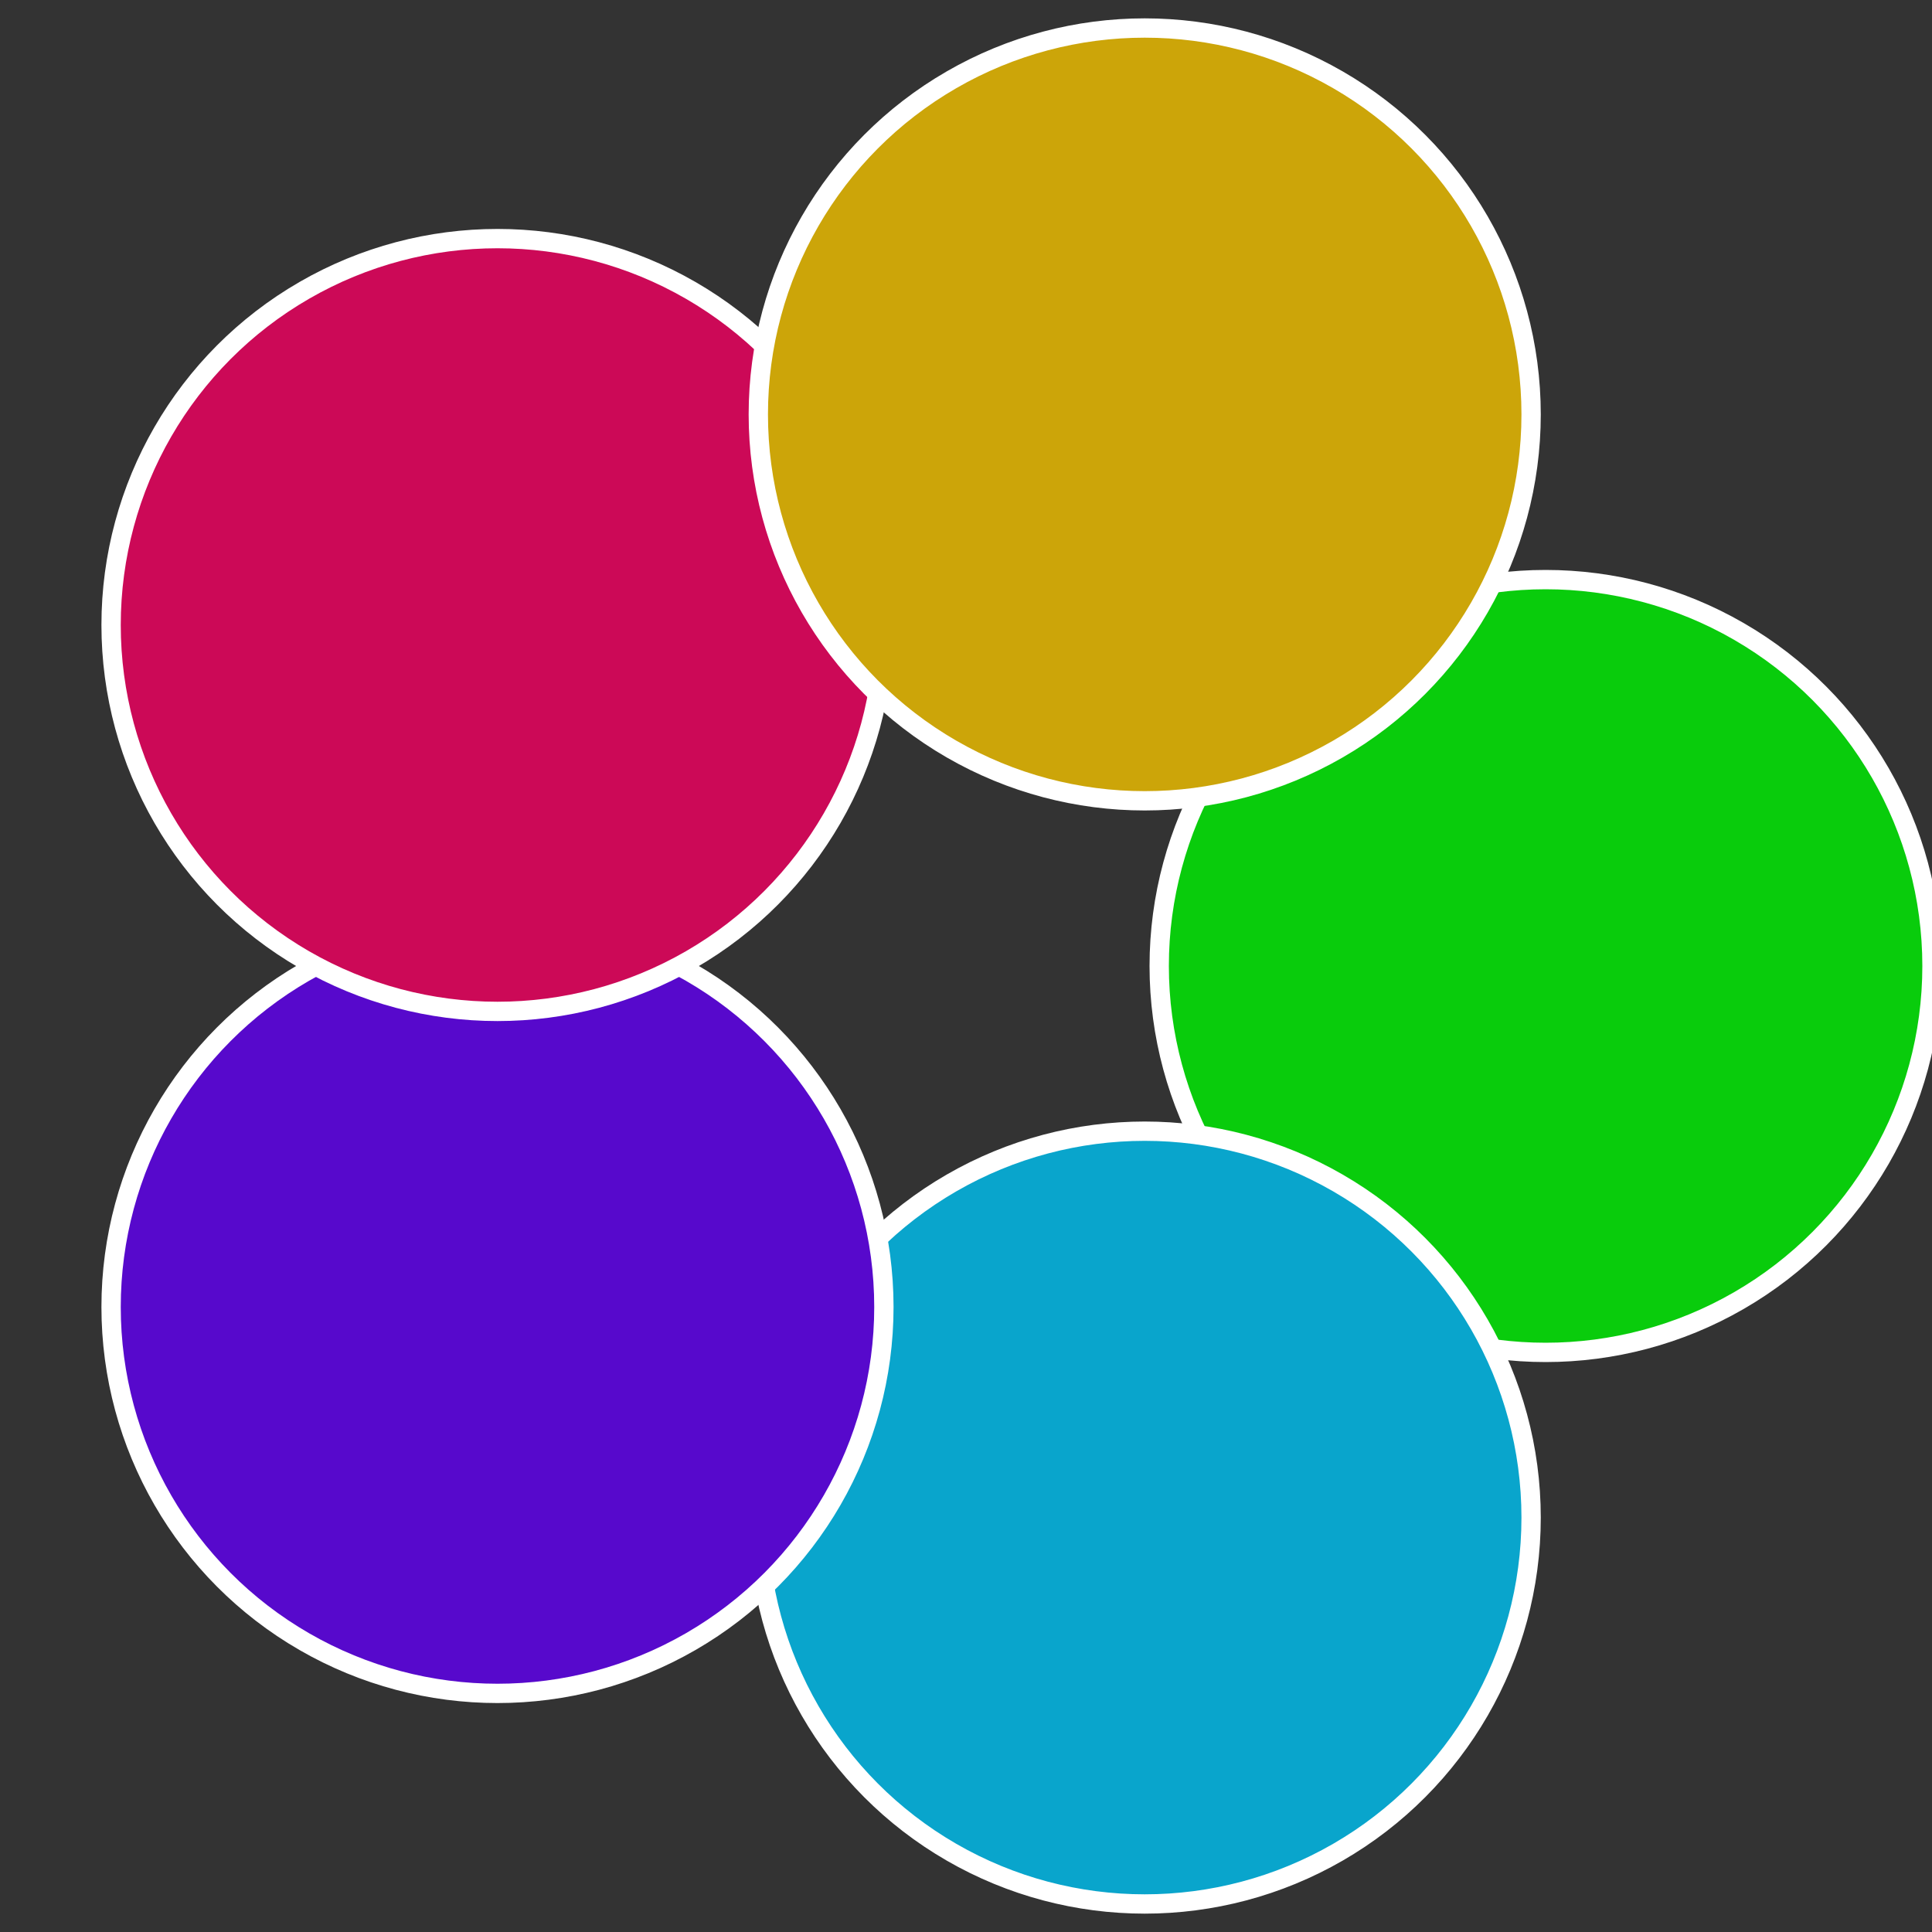
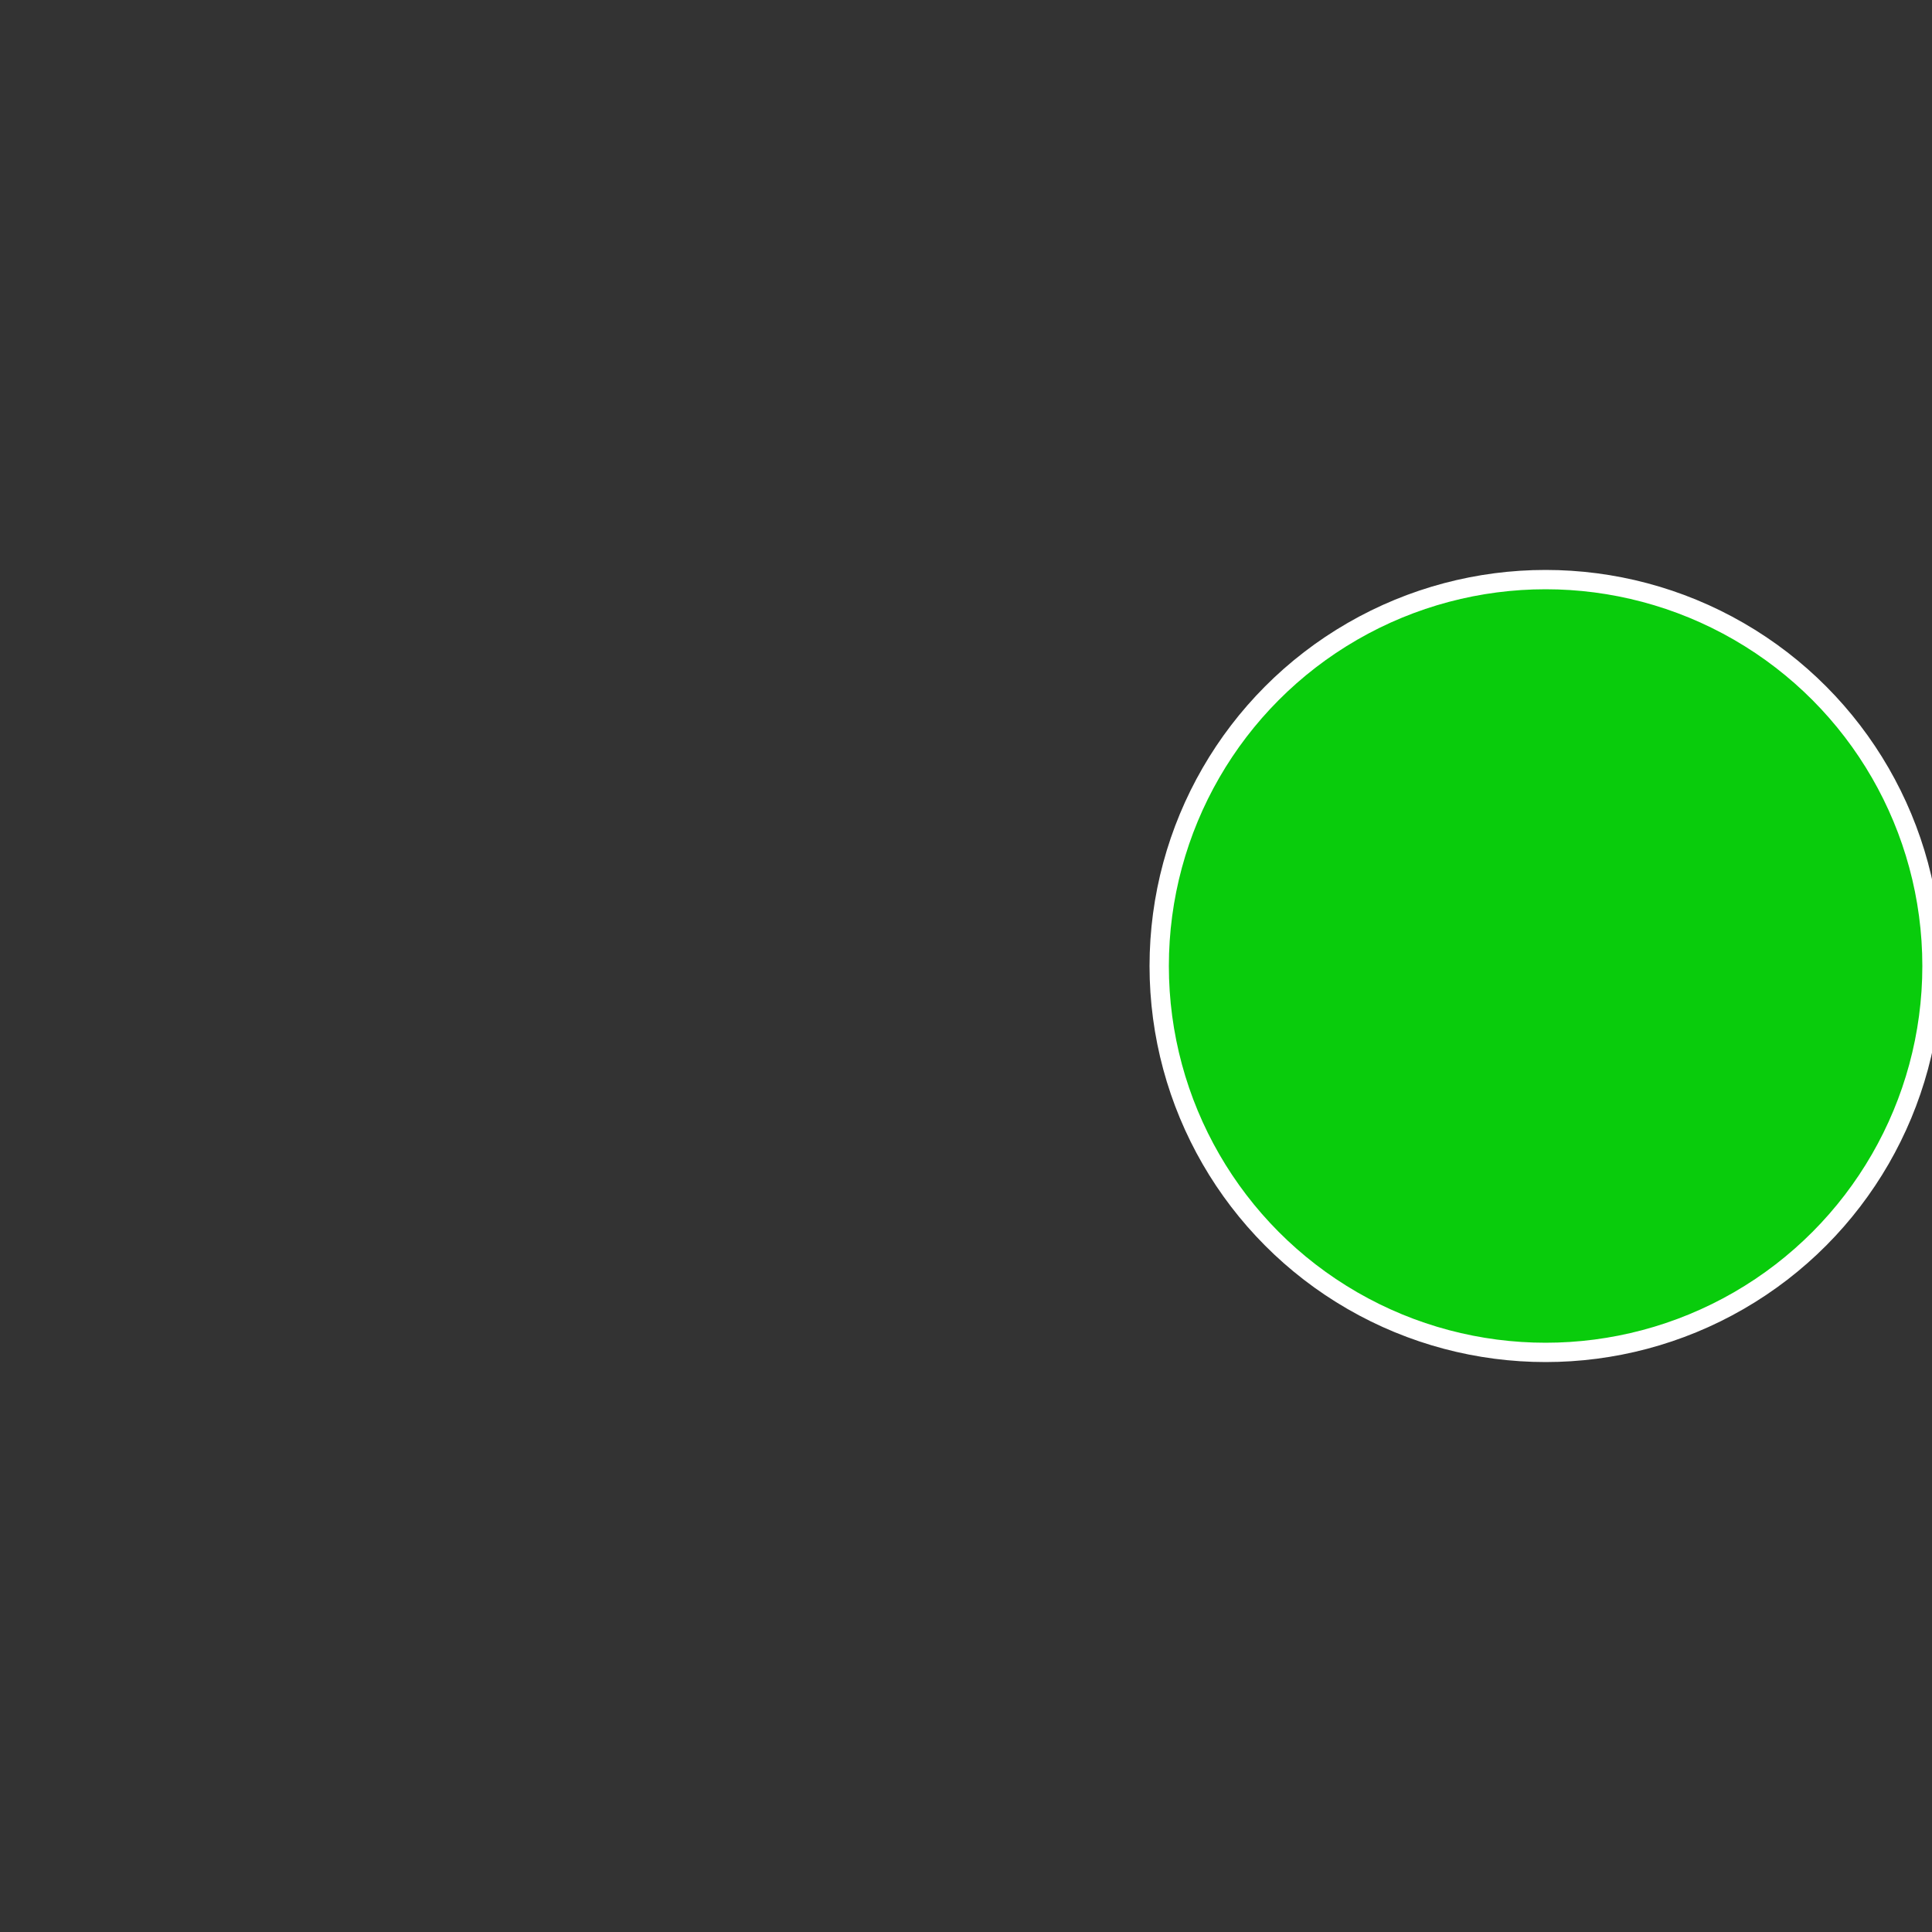
<svg xmlns="http://www.w3.org/2000/svg" width="500" height="500" viewBox="-1 -1 2 2">
  <rect x="-1" y="-1" width="2" height="2" fill="#333333" stroke="none" />
  <circle cx="0.6" cy="0" r="0.4" fill="#09cc0c" stroke="#fff" stroke-width="1%" />
-   <circle cx="0.185" cy="0.571" r="0.4" fill="#09a5cc" stroke="#fff" stroke-width="1%" />
-   <circle cx="-0.485" cy="0.353" r="0.4" fill="#5709cc" stroke="#fff" stroke-width="1%" />
-   <circle cx="-0.485" cy="-0.353" r="0.4" fill="#cc0957" stroke="#fff" stroke-width="1%" />
-   <circle cx="0.185" cy="-0.571" r="0.4" fill="#cca509" stroke="#fff" stroke-width="1%" />
</svg>